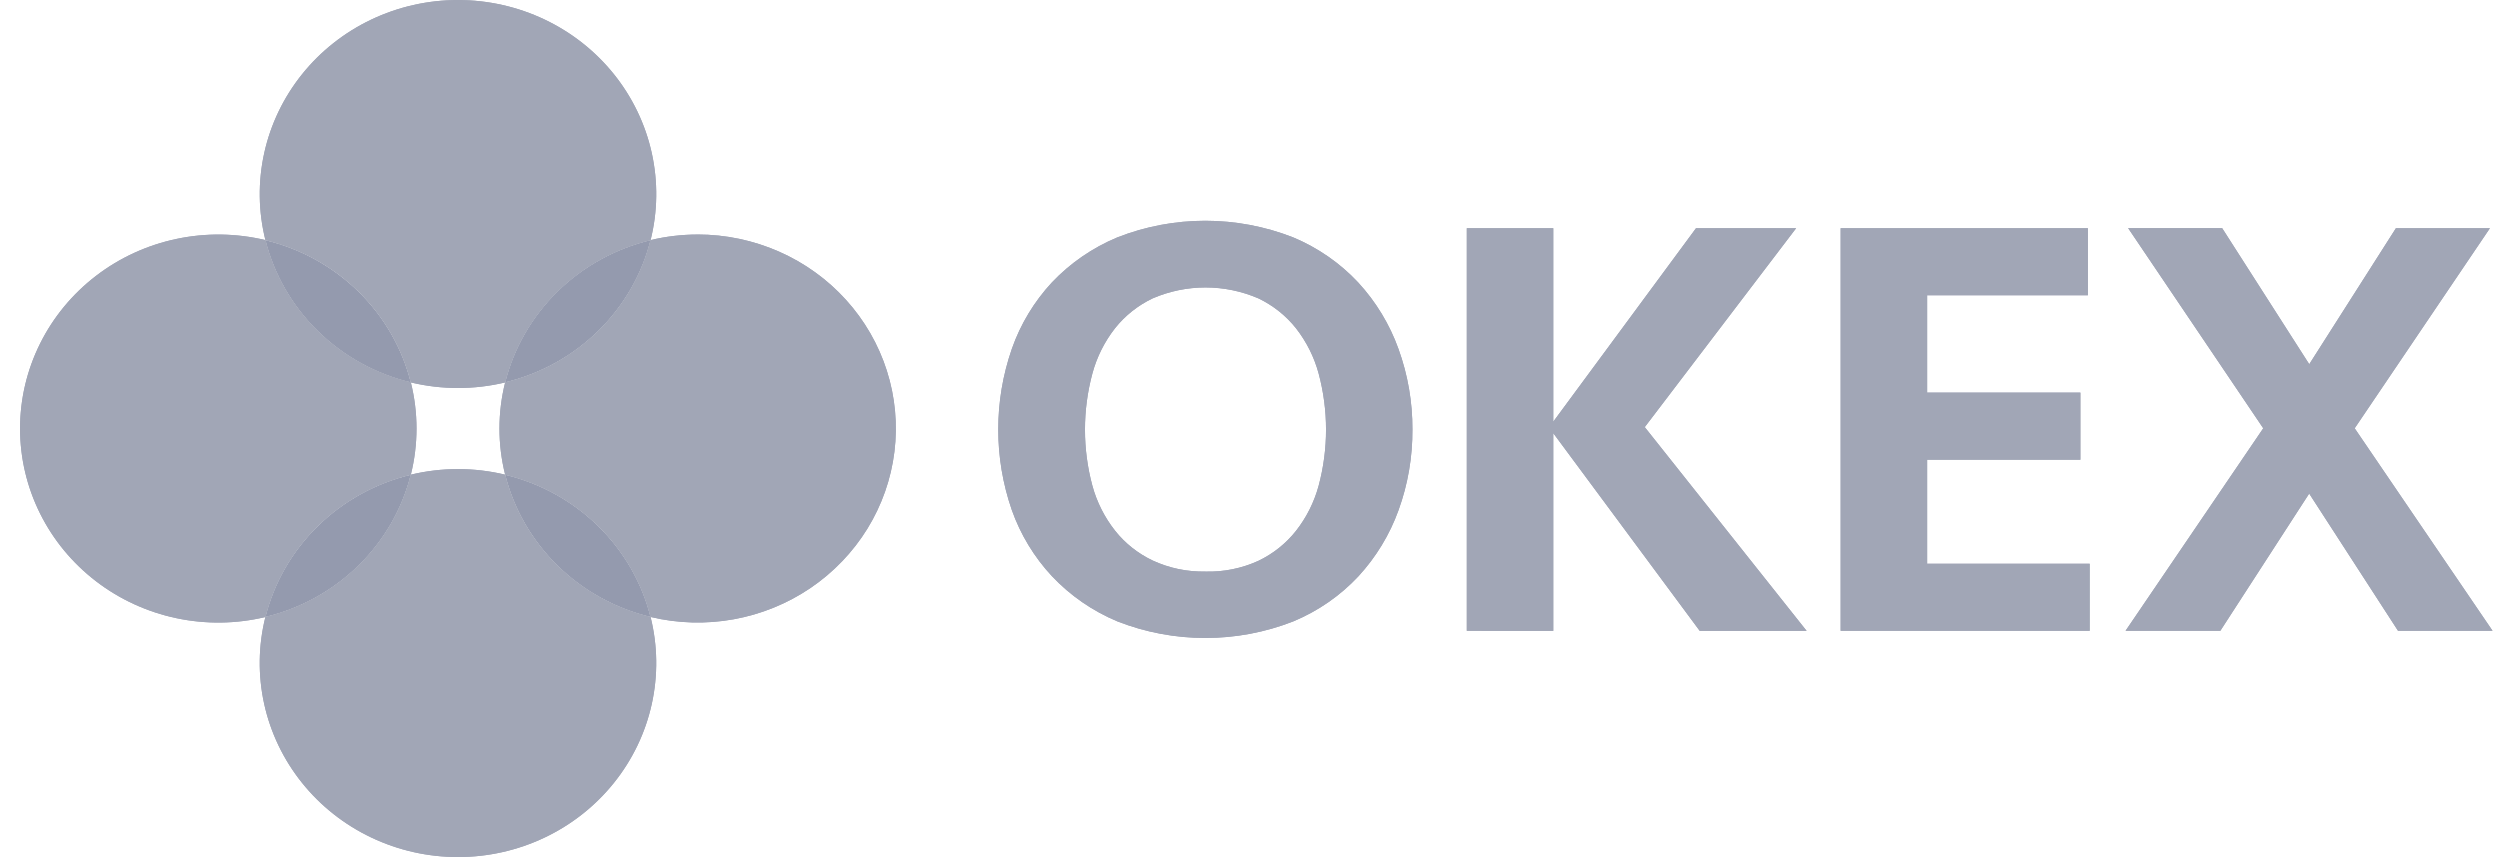
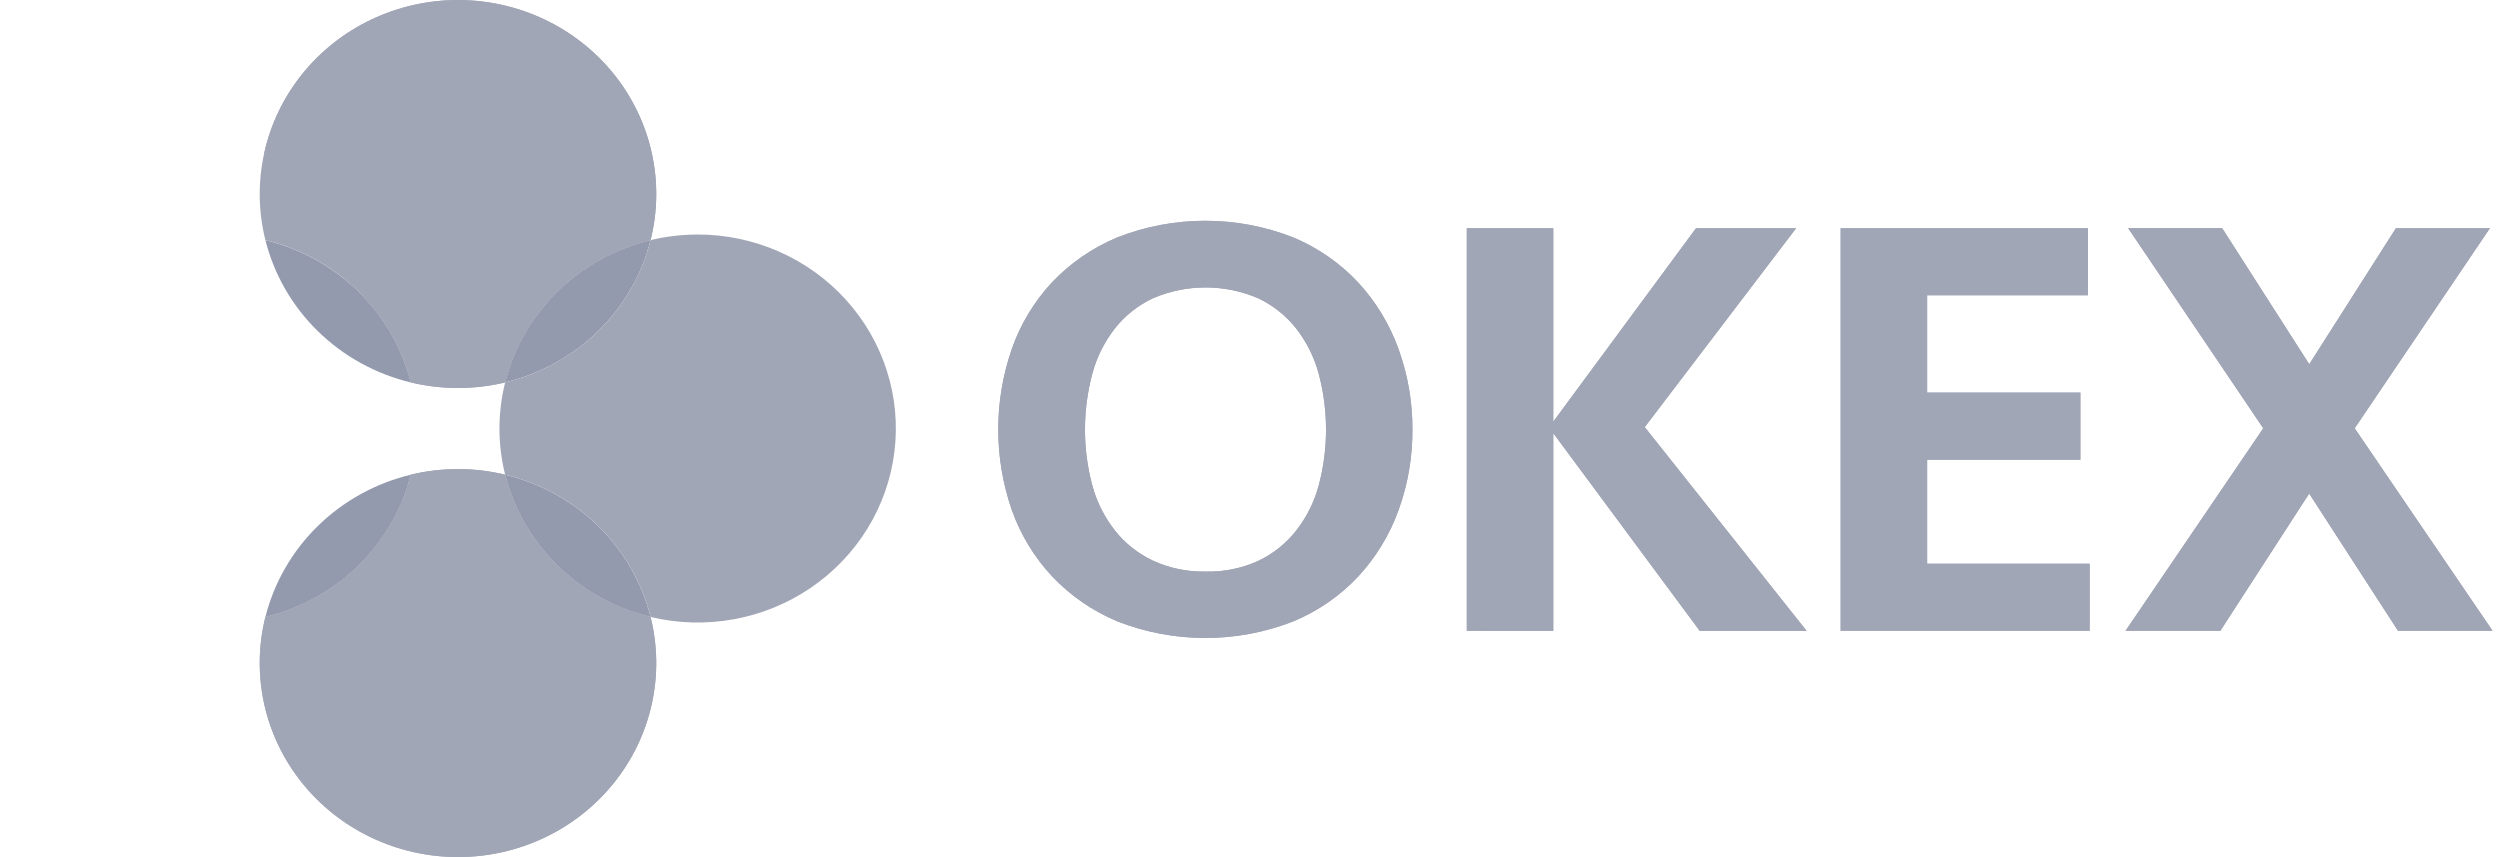
<svg xmlns="http://www.w3.org/2000/svg" width="70" height="24" viewBox="0 0 70 24" fill="none">
  <g clip-path="url(#clip0_6112_253201)">
    <path d="M39.548 12.025C39.553 12.795 39.422 13.56 39.159 14.285C38.912 14.97 38.529 15.6 38.033 16.139C37.526 16.68 36.907 17.109 36.217 17.397C34.633 18.019 32.866 18.019 31.282 17.397C30.589 17.107 29.968 16.677 29.456 16.135C28.956 15.599 28.574 14.968 28.331 14.282C27.824 12.818 27.824 11.232 28.331 9.769C28.572 9.079 28.955 8.445 29.456 7.905C29.968 7.366 30.59 6.937 31.282 6.648C32.864 6.026 34.63 6.026 36.212 6.648C36.902 6.937 37.522 7.367 38.029 7.909C38.528 8.451 38.912 9.085 39.159 9.774C39.42 10.497 39.552 11.259 39.548 12.025ZM33.752 16.004C34.262 16.018 34.768 15.915 35.231 15.705C35.644 15.508 36.005 15.221 36.286 14.866C36.581 14.491 36.796 14.061 36.921 13.604C37.198 12.572 37.198 11.487 36.921 10.455C36.797 9.998 36.582 9.569 36.289 9.193C36.007 8.838 35.646 8.551 35.234 8.354C34.767 8.153 34.264 8.049 33.754 8.049C33.245 8.049 32.741 8.153 32.275 8.354C31.862 8.551 31.501 8.838 31.219 9.193C30.926 9.569 30.711 9.998 30.588 10.455C30.31 11.487 30.31 12.572 30.588 13.604C30.712 14.058 30.927 14.484 31.22 14.857C31.501 15.212 31.863 15.499 32.276 15.695C32.738 15.909 33.244 16.014 33.755 16.003L33.752 16.004ZM41.07 17.663V6.389H43.492V11.806L47.489 6.389H50.292L46.053 11.959L50.586 17.665H47.593L43.492 12.129V17.665L41.07 17.663ZM51.538 6.389H58.461V8.268H53.96V10.993H58.251V12.872H53.96V15.785H58.511V17.663H51.538L51.538 6.389ZM67.086 6.389H69.718L65.931 11.992L69.792 17.663H67.145L64.657 13.82L62.169 17.663H59.515L63.371 11.992L59.588 6.388H62.22L64.659 10.198L67.086 6.389Z" fill="#A1A6B6" />
-     <path d="M11.504 10.708C12.372 10.916 13.278 10.916 14.145 10.708C14.387 9.743 14.895 8.862 15.613 8.16C16.33 7.457 17.231 6.96 18.217 6.723C18.417 5.924 18.428 5.09 18.25 4.286C18.073 3.481 17.71 2.727 17.191 2.079C16.672 1.432 16.009 0.908 15.252 0.548C14.496 0.188 13.665 0.001 12.824 0.001C11.983 0.001 11.153 0.188 10.396 0.548C9.64 0.908 8.977 1.432 8.458 2.079C7.938 2.727 7.576 3.481 7.398 4.286C7.221 5.09 7.232 5.924 7.432 6.723C8.418 6.96 9.319 7.457 10.036 8.159C10.754 8.862 11.262 9.743 11.504 10.708Z" fill="#A1A6B6" />
+     <path d="M11.504 10.708C12.372 10.916 13.278 10.916 14.145 10.708C14.387 9.743 14.895 8.862 15.613 8.16C16.33 7.457 17.231 6.96 18.217 6.723C18.417 5.924 18.428 5.09 18.25 4.286C18.073 3.481 17.71 2.727 17.191 2.079C16.672 1.432 16.009 0.908 15.252 0.548C14.496 0.188 13.665 0.001 12.824 0.001C11.983 0.001 11.153 0.188 10.396 0.548C9.64 0.908 8.977 1.432 8.458 2.079C7.938 2.727 7.576 3.481 7.398 4.286C8.418 6.96 9.319 7.457 10.036 8.159C10.754 8.862 11.262 9.743 11.504 10.708Z" fill="#A1A6B6" />
    <path d="M14.143 13.29C13.276 13.082 12.37 13.082 11.503 13.29C11.26 14.255 10.753 15.136 10.035 15.838C9.317 16.541 8.417 17.038 7.431 17.275C7.231 18.074 7.22 18.908 7.397 19.713C7.575 20.517 7.937 21.272 8.457 21.919C8.976 22.567 9.639 23.09 10.396 23.45C11.152 23.81 11.982 23.997 12.823 23.997C13.665 23.997 14.495 23.81 15.251 23.45C16.008 23.09 16.671 22.567 17.19 21.919C17.709 21.272 18.072 20.517 18.249 19.713C18.427 18.908 18.416 18.074 18.216 17.275C17.23 17.038 16.329 16.541 15.611 15.839C14.893 15.136 14.386 14.255 14.143 13.29Z" fill="#A1A6B6" />
-     <path d="M19.535 6.567C19.09 6.567 18.647 6.619 18.215 6.723C17.973 7.687 17.466 8.569 16.748 9.271C16.03 9.973 15.13 10.47 14.144 10.707C13.932 11.556 13.932 12.442 14.144 13.291C15.13 13.528 16.03 14.025 16.748 14.727C17.466 15.43 17.973 16.311 18.215 17.275C18.978 17.458 19.771 17.48 20.543 17.34C21.315 17.2 22.047 16.902 22.693 16.465C23.338 16.027 23.881 15.461 24.287 14.803C24.692 14.146 24.95 13.411 25.044 12.649C25.138 11.886 25.066 11.113 24.832 10.38C24.598 9.646 24.208 8.97 23.687 8.395C23.167 7.82 22.527 7.36 21.812 7.045C21.096 6.73 20.32 6.566 19.535 6.566V6.567Z" fill="#A1A6B6" />
-     <path d="M11.504 13.29C11.716 12.442 11.716 11.555 11.504 10.706C10.518 10.469 9.617 9.973 8.9 9.271C8.182 8.568 7.674 7.687 7.432 6.722C6.615 6.527 5.763 6.516 4.941 6.69C4.118 6.864 3.347 7.218 2.686 7.726C2.024 8.234 1.489 8.883 1.121 9.624C0.753 10.364 0.562 11.176 0.562 11.999C0.562 12.822 0.753 13.635 1.121 14.375C1.489 15.115 2.024 15.764 2.686 16.272C3.347 16.781 4.118 17.135 4.941 17.309C5.763 17.483 6.615 17.472 7.432 17.276C7.674 16.311 8.181 15.43 8.899 14.727C9.617 14.024 10.518 13.528 11.504 13.29Z" fill="#A1A6B6" />
    <path d="M14.144 10.707C15.13 10.47 16.03 9.974 16.748 9.271C17.466 8.569 17.974 7.688 18.216 6.723C17.23 6.96 16.329 7.457 15.612 8.159C14.894 8.861 14.386 9.743 14.144 10.707Z" fill="#949AAE" />
    <path d="M14.144 13.291C14.386 14.256 14.894 15.137 15.612 15.84C16.329 16.542 17.23 17.039 18.216 17.276C17.974 16.311 17.466 15.43 16.748 14.728C16.03 14.025 15.13 13.529 14.144 13.291Z" fill="#949AAE" />
    <path d="M11.503 10.709C11.261 9.744 10.753 8.863 10.035 8.161C9.317 7.458 8.417 6.961 7.431 6.724C7.674 7.689 8.181 8.57 8.899 9.272C9.617 9.975 10.517 10.472 11.503 10.709Z" fill="#949AAE" />
    <path d="M11.503 13.291C10.517 13.529 9.617 14.025 8.899 14.728C8.181 15.43 7.674 16.311 7.431 17.276C8.417 17.039 9.317 16.542 10.035 15.84C10.753 15.137 11.261 14.256 11.503 13.291Z" fill="#949AAE" />
    <path d="M39.548 12.025C39.553 12.795 39.422 13.56 39.159 14.285C38.912 14.97 38.529 15.6 38.033 16.139C37.526 16.68 36.907 17.109 36.217 17.397C34.633 18.019 32.866 18.019 31.282 17.397C30.589 17.107 29.968 16.677 29.456 16.135C28.956 15.599 28.574 14.968 28.331 14.282C27.824 12.818 27.824 11.232 28.331 9.769C28.572 9.079 28.955 8.445 29.456 7.905C29.968 7.366 30.59 6.937 31.282 6.648C32.864 6.026 34.63 6.026 36.212 6.648C36.902 6.937 37.522 7.367 38.029 7.909C38.528 8.451 38.912 9.085 39.159 9.774C39.42 10.497 39.552 11.259 39.548 12.025ZM33.752 16.004C34.262 16.018 34.768 15.915 35.231 15.705C35.644 15.508 36.005 15.221 36.286 14.866C36.581 14.491 36.796 14.061 36.921 13.604C37.198 12.572 37.198 11.487 36.921 10.455C36.797 9.998 36.582 9.569 36.289 9.193C36.007 8.838 35.646 8.551 35.234 8.354C34.767 8.153 34.264 8.049 33.754 8.049C33.245 8.049 32.741 8.153 32.275 8.354C31.862 8.551 31.501 8.838 31.219 9.193C30.926 9.569 30.711 9.998 30.588 10.455C30.31 11.487 30.31 12.572 30.588 13.604C30.712 14.058 30.927 14.484 31.22 14.857C31.501 15.212 31.863 15.499 32.276 15.695C32.738 15.909 33.244 16.014 33.755 16.003L33.752 16.004ZM41.07 17.663V6.389H43.492V11.806L47.489 6.389H50.292L46.053 11.959L50.586 17.665H47.593L43.492 12.129V17.665L41.07 17.663ZM51.538 6.389H58.461V8.268H53.96V10.993H58.251V12.872H53.96V15.785H58.511V17.663H51.538L51.538 6.389ZM67.086 6.389H69.718L65.931 11.992L69.792 17.663H67.145L64.657 13.82L62.169 17.663H59.515L63.371 11.992L59.588 6.388H62.22L64.659 10.198L67.086 6.389Z" fill="#A1A6B6" />
    <path d="M11.504 10.708C12.371 10.916 13.277 10.916 14.144 10.708C14.387 9.743 14.894 8.862 15.612 8.16C16.33 7.457 17.23 6.96 18.216 6.723C18.416 5.924 18.427 5.09 18.25 4.286C18.072 3.481 17.71 2.727 17.191 2.079C16.671 1.432 16.008 0.908 15.252 0.548C14.495 0.188 13.665 0.001 12.824 0.001C11.982 0.001 11.152 0.188 10.396 0.548C9.639 0.908 8.976 1.432 8.457 2.079C7.938 2.727 7.575 3.481 7.398 4.286C7.22 5.09 7.231 5.924 7.431 6.723C8.417 6.96 9.318 7.457 10.036 8.159C10.754 8.862 11.261 9.743 11.504 10.708Z" fill="#A1A6B6" />
    <path d="M14.144 13.291C13.276 13.083 12.37 13.083 11.503 13.291C11.261 14.255 10.753 15.137 10.035 15.839C9.317 16.541 8.417 17.038 7.431 17.275C7.231 18.075 7.22 18.909 7.398 19.713C7.575 20.518 7.937 21.272 8.457 21.92C8.976 22.567 9.639 23.091 10.396 23.451C11.152 23.811 11.982 23.998 12.824 23.998C13.665 23.998 14.495 23.811 15.252 23.451C16.008 23.091 16.671 22.567 17.19 21.92C17.71 21.272 18.072 20.518 18.25 19.713C18.427 18.909 18.416 18.075 18.216 17.275C17.23 17.038 16.329 16.542 15.611 15.839C14.893 15.137 14.386 14.256 14.144 13.291Z" fill="#A1A6B6" />
    <path d="M19.535 6.567C19.091 6.567 18.648 6.619 18.215 6.723C17.973 7.687 17.466 8.569 16.748 9.271C16.03 9.973 15.13 10.47 14.144 10.707C13.932 11.556 13.931 12.442 14.144 13.291C15.129 13.528 16.03 14.025 16.748 14.727C17.466 15.43 17.974 16.311 18.216 17.275C18.979 17.458 19.771 17.48 20.543 17.34C21.315 17.2 22.048 16.902 22.693 16.464C23.338 16.027 23.881 15.461 24.287 14.803C24.692 14.146 24.95 13.411 25.044 12.649C25.138 11.886 25.066 11.113 24.832 10.38C24.598 9.646 24.208 8.97 23.687 8.395C23.167 7.82 22.527 7.36 21.812 7.045C21.096 6.73 20.32 6.566 19.535 6.566V6.567Z" fill="#A1A6B6" />
-     <path d="M11.503 13.291C11.715 12.442 11.715 11.555 11.503 10.707C10.517 10.47 9.616 9.973 8.899 9.271C8.181 8.568 7.674 7.688 7.431 6.723C6.614 6.528 5.762 6.516 4.94 6.69C4.117 6.864 3.346 7.218 2.685 7.726C2.023 8.235 1.488 8.883 1.12 9.624C0.752 10.364 0.561 11.176 0.561 11.999C0.561 12.823 0.752 13.635 1.12 14.375C1.488 15.116 2.023 15.764 2.685 16.273C3.346 16.781 4.117 17.135 4.94 17.309C5.762 17.483 6.614 17.472 7.431 17.276C7.673 16.311 8.18 15.43 8.898 14.727C9.616 14.025 10.517 13.528 11.503 13.291Z" fill="#A1A6B6" />
  </g>
  <defs>
    <clipPath id="clip0_6112_253201">
      <rect width="69.231" height="24" fill="white" transform="translate(0.56)" />
    </clipPath>
  </defs>
</svg>